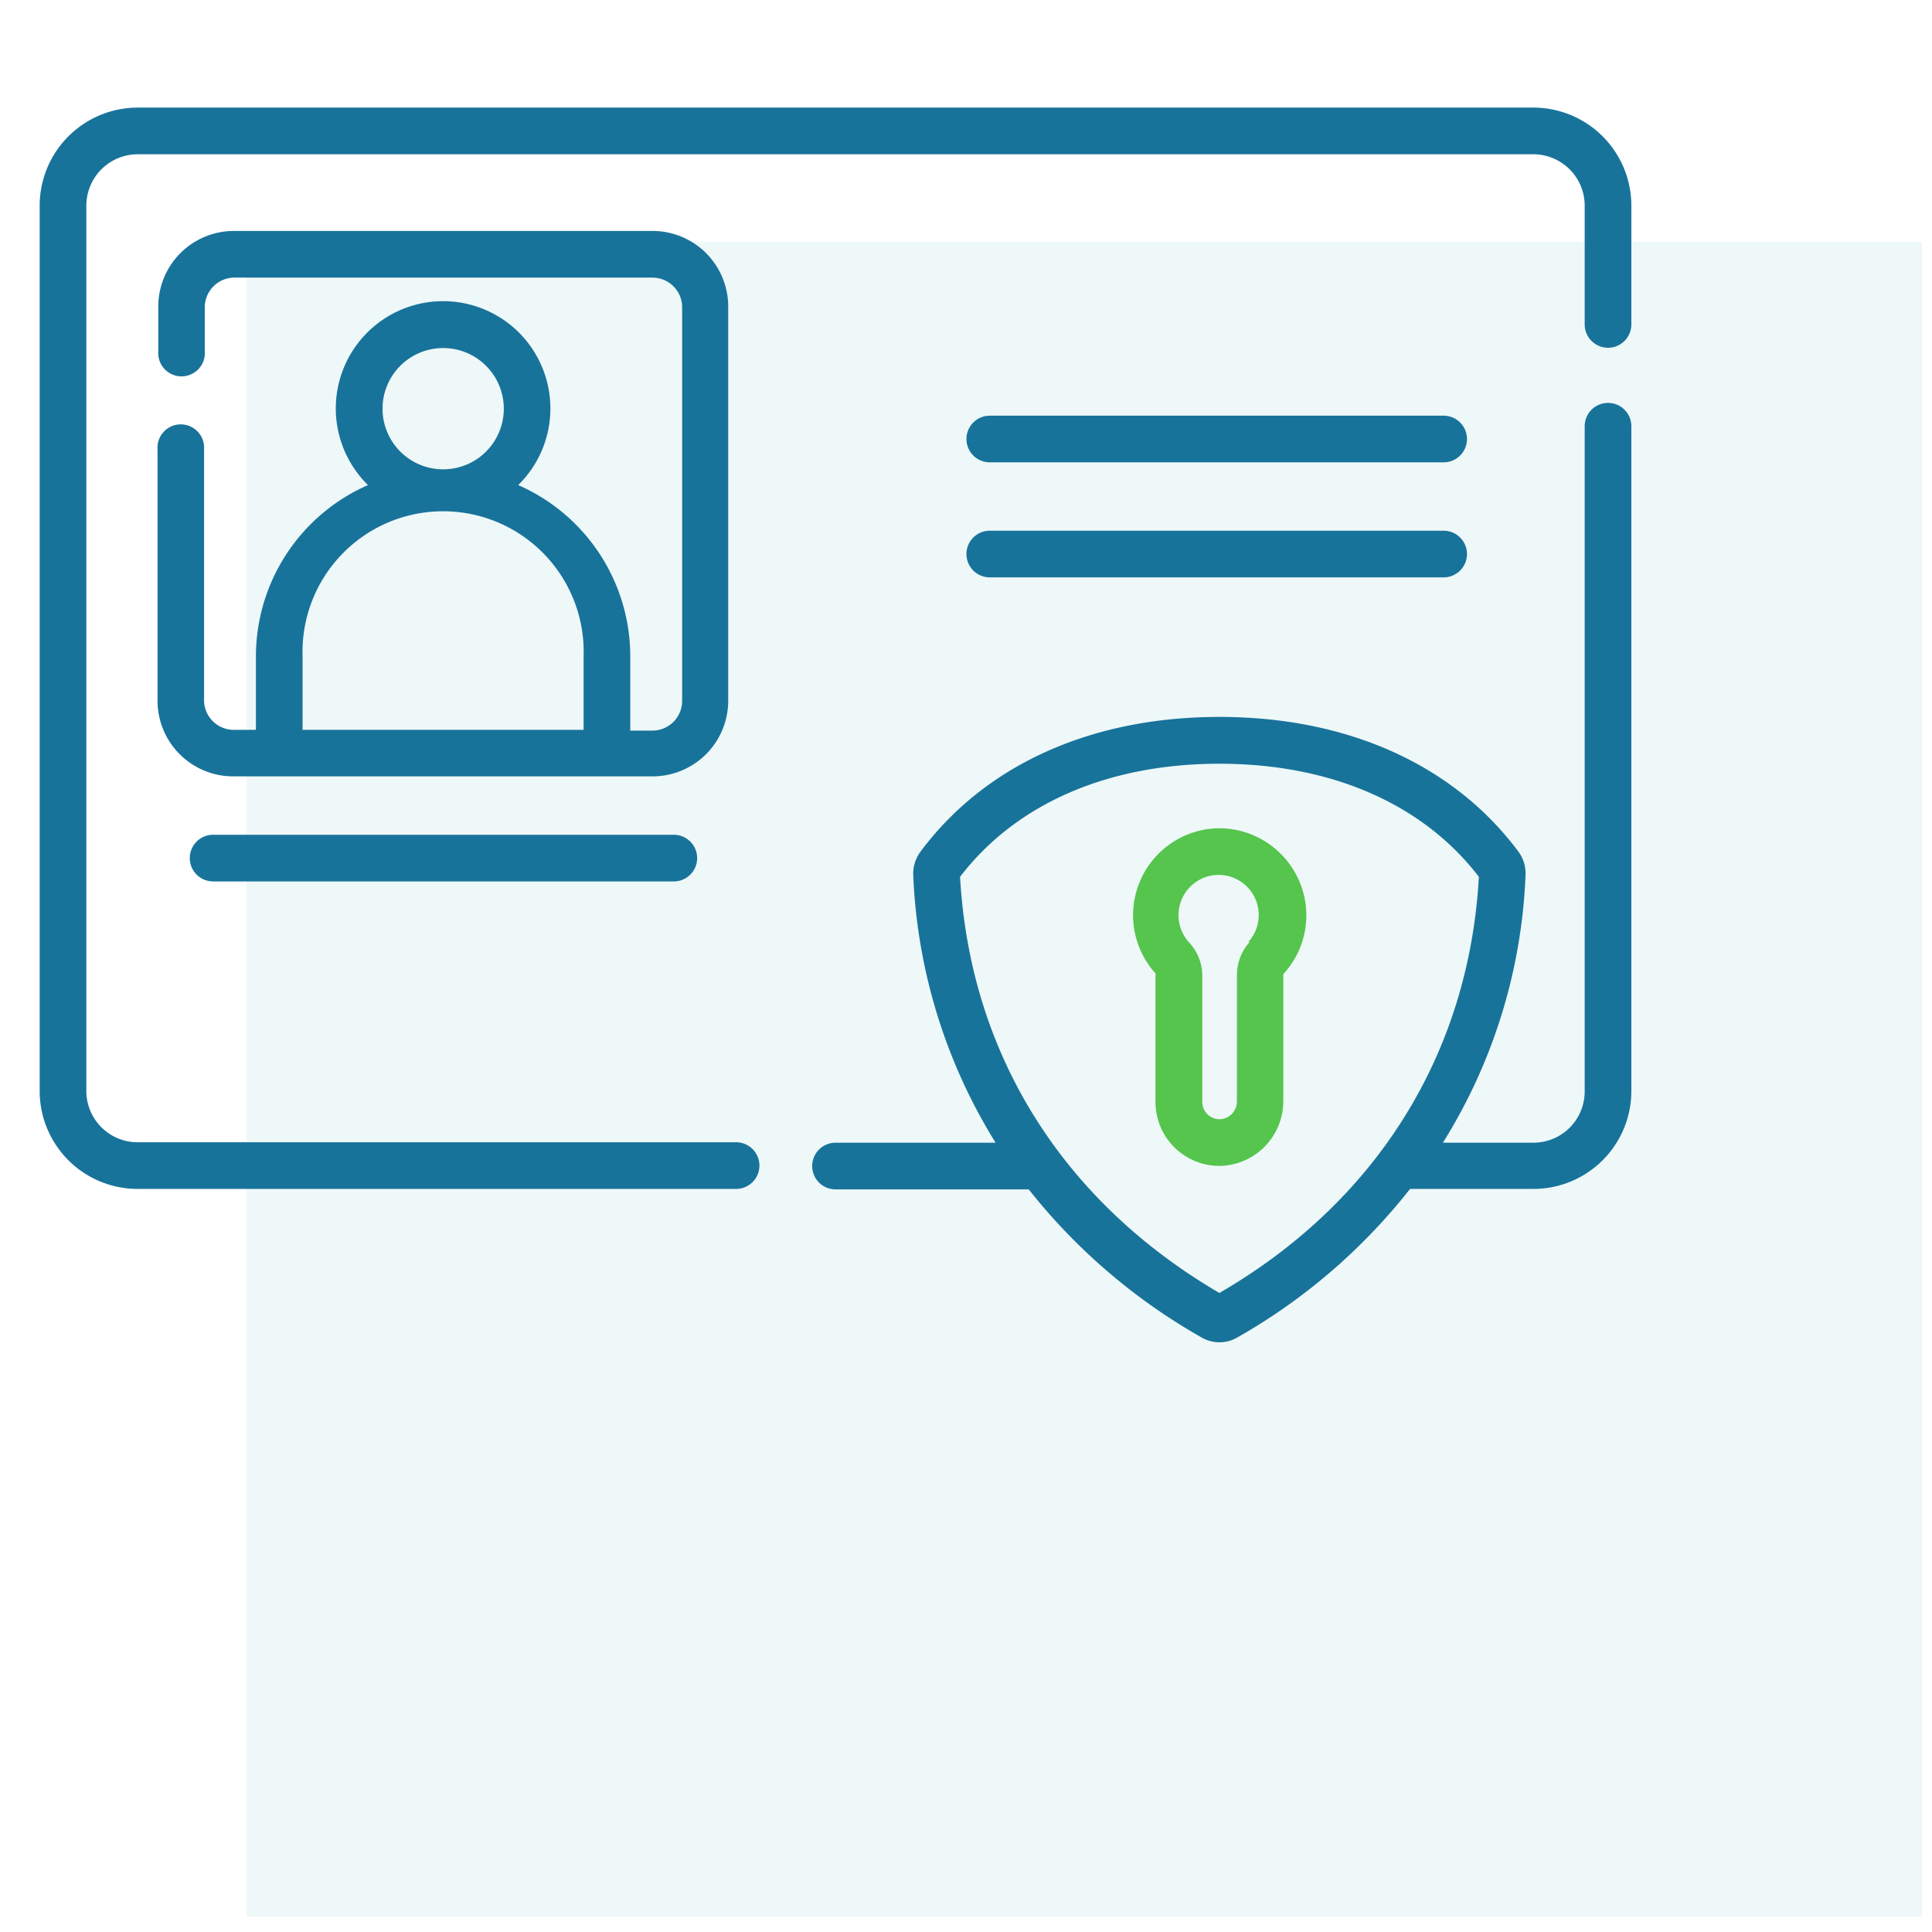
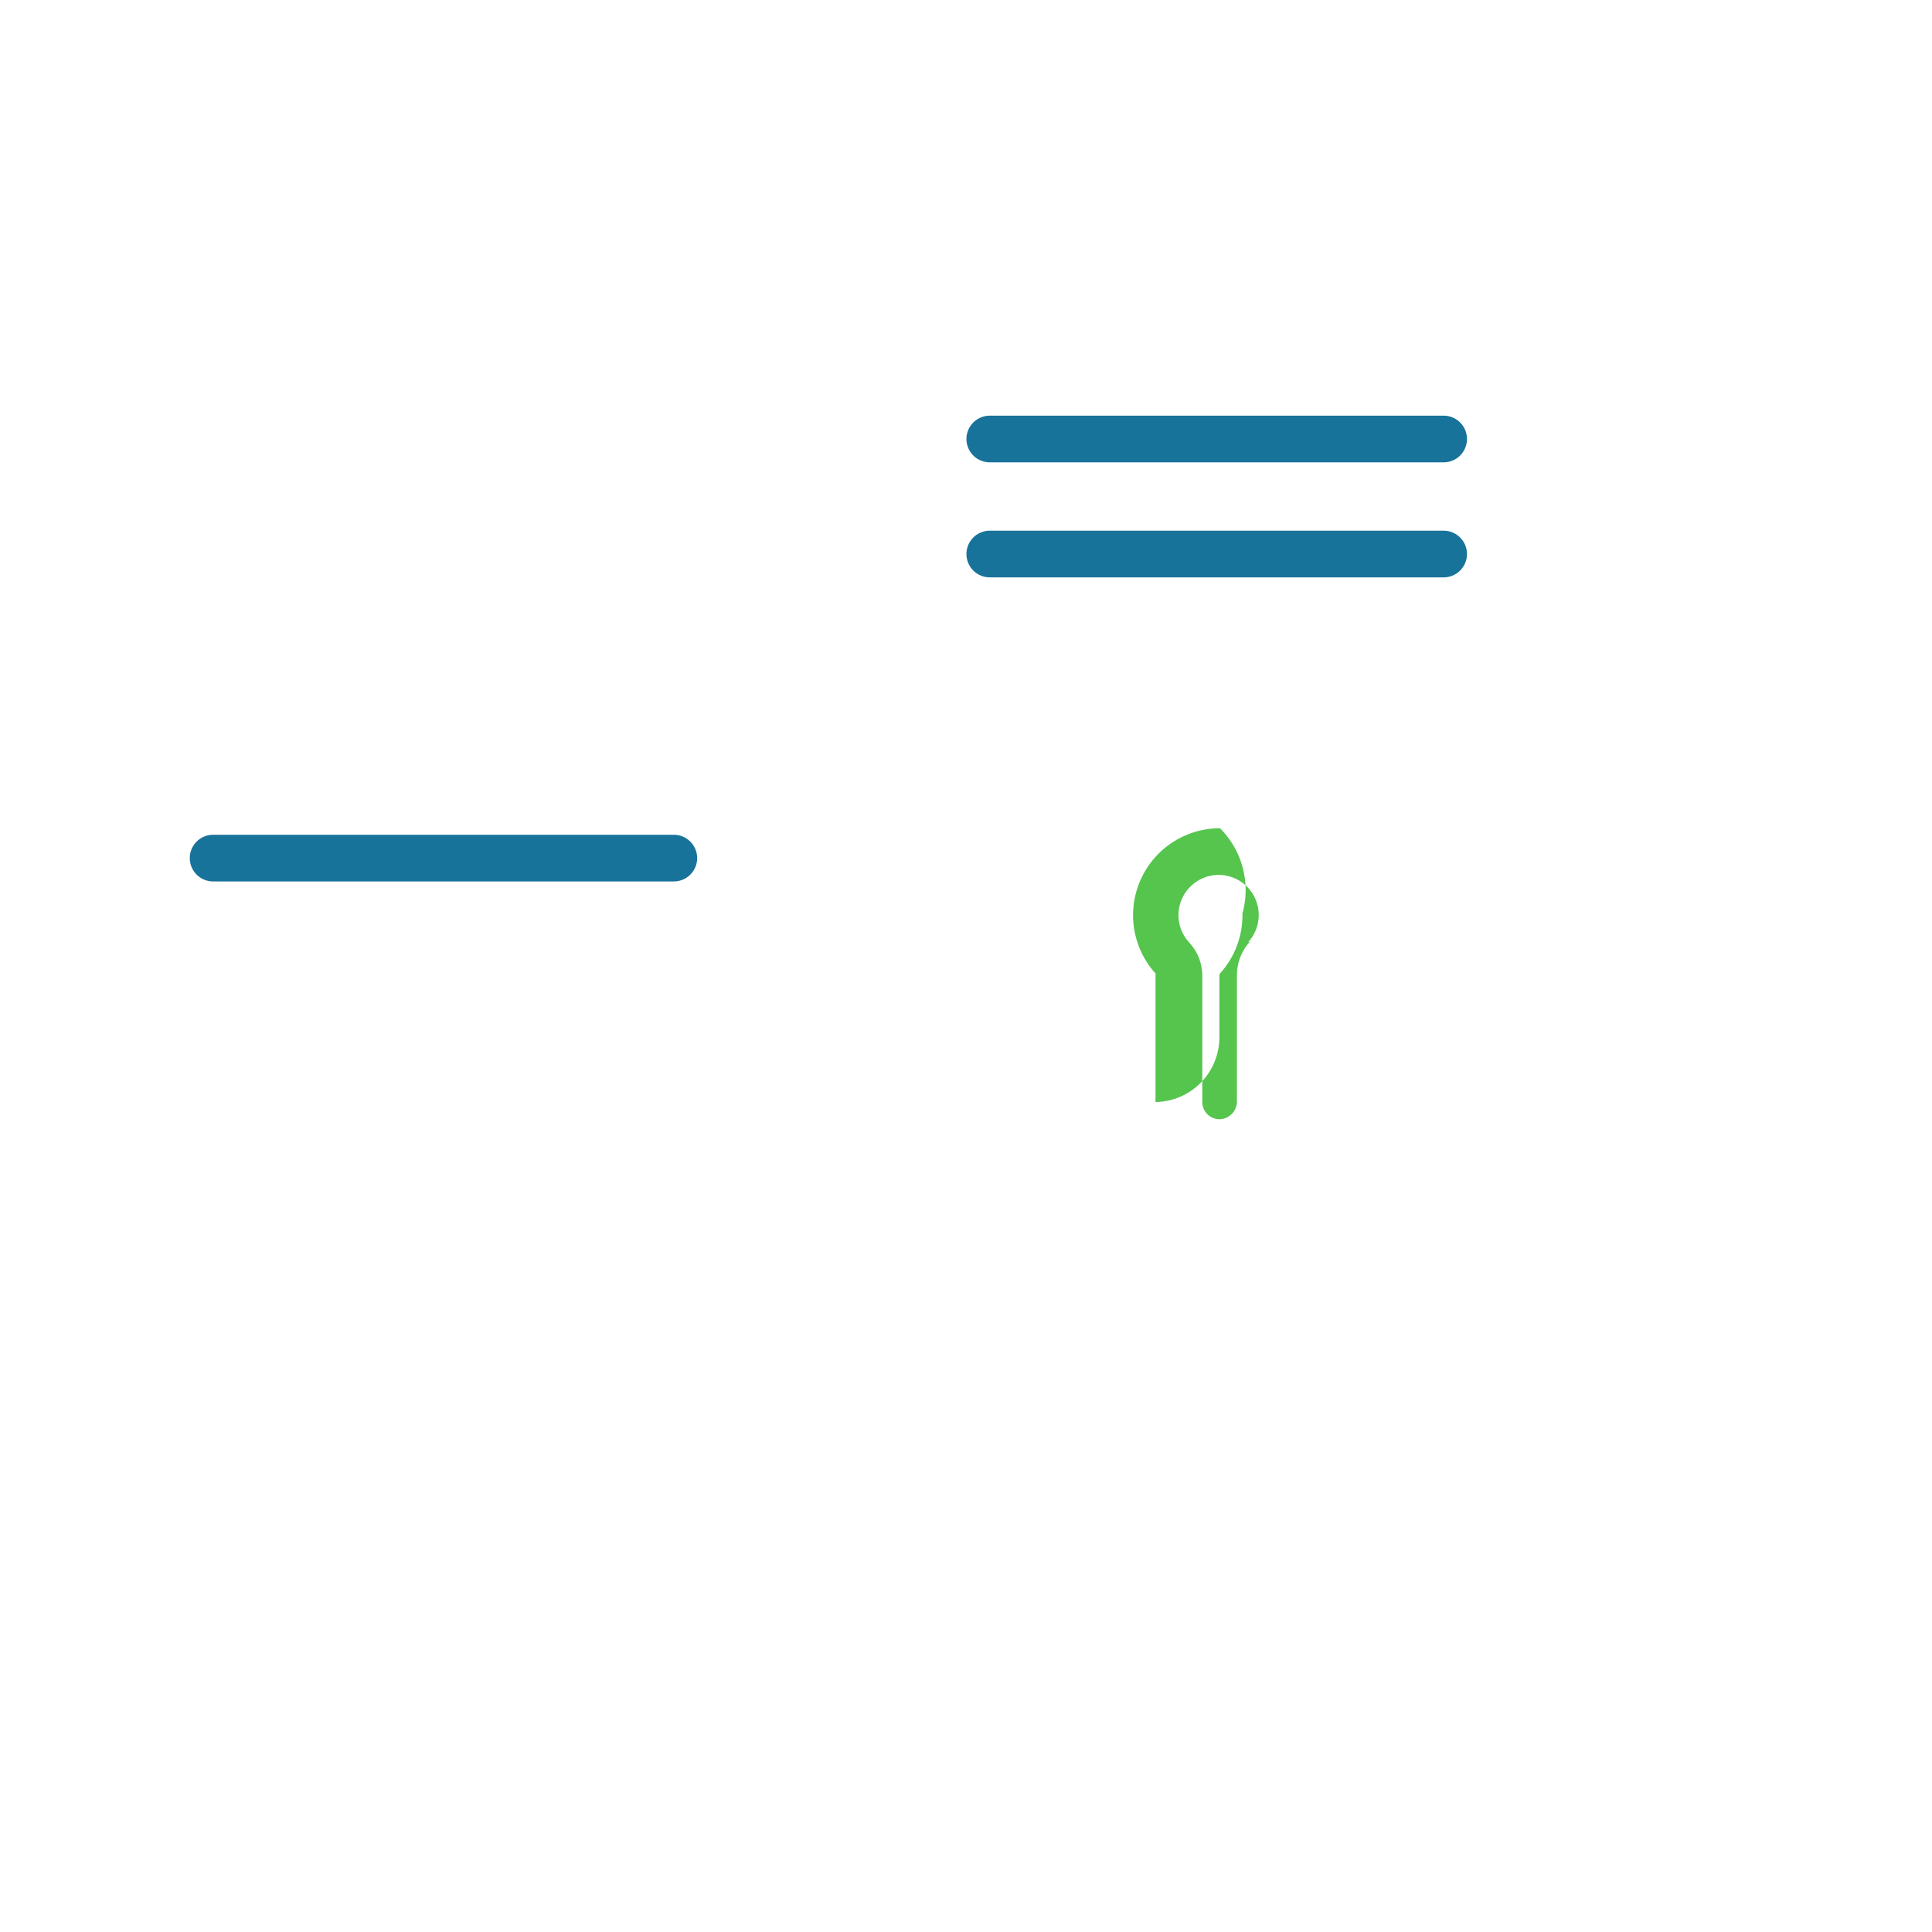
<svg xmlns="http://www.w3.org/2000/svg" id="Layer_1" data-name="Layer 1" viewBox="0 0 130 130">
  <defs>
    <style>
      .cls-1 {
        opacity: 0.2;
      }

      .cls-2 {
        fill: #acdadd;
      }

      .cls-3 {
        fill: #18739b;
      }

      .cls-4 {
        fill: #55c54d;
      }
    </style>
  </defs>
  <title>Artboard 9 copy 2</title>
  <g class="cls-1">
-     <rect class="cls-2" x="16.6" y="16.26" width="112.73" height="112.73" />
-   </g>
-   <path class="cls-3" d="M103.18,7.24H9.26a6.6,6.6,0,0,0-6.59,6.59V73.45A6.59,6.59,0,0,0,9.26,80H49.53a1.57,1.57,0,1,0,0-3.14H9.26a3.45,3.45,0,0,1-3.45-3.44V13.83a3.46,3.46,0,0,1,3.45-3.45h93.92a3.46,3.46,0,0,1,3.45,3.45v8a1.57,1.57,0,1,0,3.14,0v-8A6.6,6.6,0,0,0,103.18,7.24Z" />
-   <path class="cls-3" d="M108.2,27.11a1.57,1.57,0,0,0-1.57,1.57V73.45a3.45,3.45,0,0,1-3.45,3.44H97.09a36.68,36.68,0,0,0,5.56-18,2.47,2.47,0,0,0-.46-1.56c-4.35-5.86-11.5-9.09-20.14-9.09s-15.78,3.23-20.13,9.09a2.48,2.48,0,0,0-.47,1.56,37,37,0,0,0,5.54,18H56.22a1.57,1.57,0,1,0,0,3.14h13A39.9,39.9,0,0,0,80.86,90h0a2.39,2.39,0,0,0,2.39,0A39.73,39.73,0,0,0,94.88,80h8.3a6.59,6.59,0,0,0,6.59-6.58V28.68A1.57,1.57,0,0,0,108.2,27.11ZM82.05,87C71.48,80.82,65.27,70.9,64.6,59c3.76-4.91,9.94-7.61,17.45-7.61s13.7,2.7,17.46,7.61C98.83,71.14,92.41,81,82.05,87Z" />
-   <path class="cls-3" d="M49,47.16V20.63a5.09,5.09,0,0,0-5.08-5.09H15.73a5.09,5.09,0,0,0-5.08,5.09v3a1.57,1.57,0,1,0,3.13,0v-3a2,2,0,0,1,2-1.95H43.9a2,2,0,0,1,2,1.95V47.16a2,2,0,0,1-2,2H42.41V44.17a12.59,12.59,0,0,0-7.54-11.53,7.22,7.22,0,1,0-10.11,0,12.59,12.59,0,0,0-7.54,11.53v4.94H15.73a2,2,0,0,1-2-2V30.25a1.57,1.57,0,1,0-3.13,0V47.16a5.09,5.09,0,0,0,5.08,5.08H43.9A5.09,5.09,0,0,0,49,47.16ZM25.74,27.5a4.08,4.08,0,1,1,4.08,4.08A4.08,4.08,0,0,1,25.74,27.5ZM20.36,49.11V44.17a9.46,9.46,0,1,1,18.91,0v4.94Z" />
-   <path class="cls-4" d="M82.09,55.73h0a5.85,5.85,0,0,0-4.34,9.77.2.2,0,0,1,0,.13v8.52a4.3,4.3,0,0,0,4.3,4.3h.12a4.36,4.36,0,0,0,4.18-4.36V65.61a.26.26,0,0,1,.07-.14,5.82,5.82,0,0,0,1.48-4A5.88,5.88,0,0,0,82.09,55.73Zm2,7.65a3.35,3.35,0,0,0-.86,2.23v8.48a1.2,1.2,0,0,1-1.13,1.22,1.16,1.16,0,0,1-1.2-1.16V65.63A3.3,3.3,0,0,0,80,63.4a2.71,2.71,0,0,1,2-4.53h0a2.7,2.7,0,0,1,2,4.51Z" />
+     </g>
+   <path class="cls-4" d="M82.09,55.73h0a5.85,5.85,0,0,0-4.34,9.77.2.2,0,0,1,0,.13v8.52h.12a4.36,4.36,0,0,0,4.18-4.36V65.61a.26.26,0,0,1,.07-.14,5.82,5.82,0,0,0,1.48-4A5.88,5.88,0,0,0,82.09,55.73Zm2,7.65a3.35,3.35,0,0,0-.86,2.23v8.48a1.2,1.2,0,0,1-1.13,1.22,1.16,1.16,0,0,1-1.2-1.16V65.63A3.3,3.3,0,0,0,80,63.4a2.71,2.71,0,0,1,2-4.53h0a2.7,2.7,0,0,1,2,4.51Z" />
  <path class="cls-3" d="M45.29,56.17H14.34a1.57,1.57,0,0,0,0,3.14h31a1.57,1.57,0,0,0,0-3.14Z" />
  <path class="cls-3" d="M66.6,31.11H97.14a1.57,1.57,0,0,0,0-3.14H66.6a1.57,1.57,0,1,0,0,3.14Z" />
  <path class="cls-3" d="M66.6,38.85H97.14a1.57,1.57,0,0,0,0-3.14H66.6a1.57,1.57,0,1,0,0,3.14Z" />
</svg>